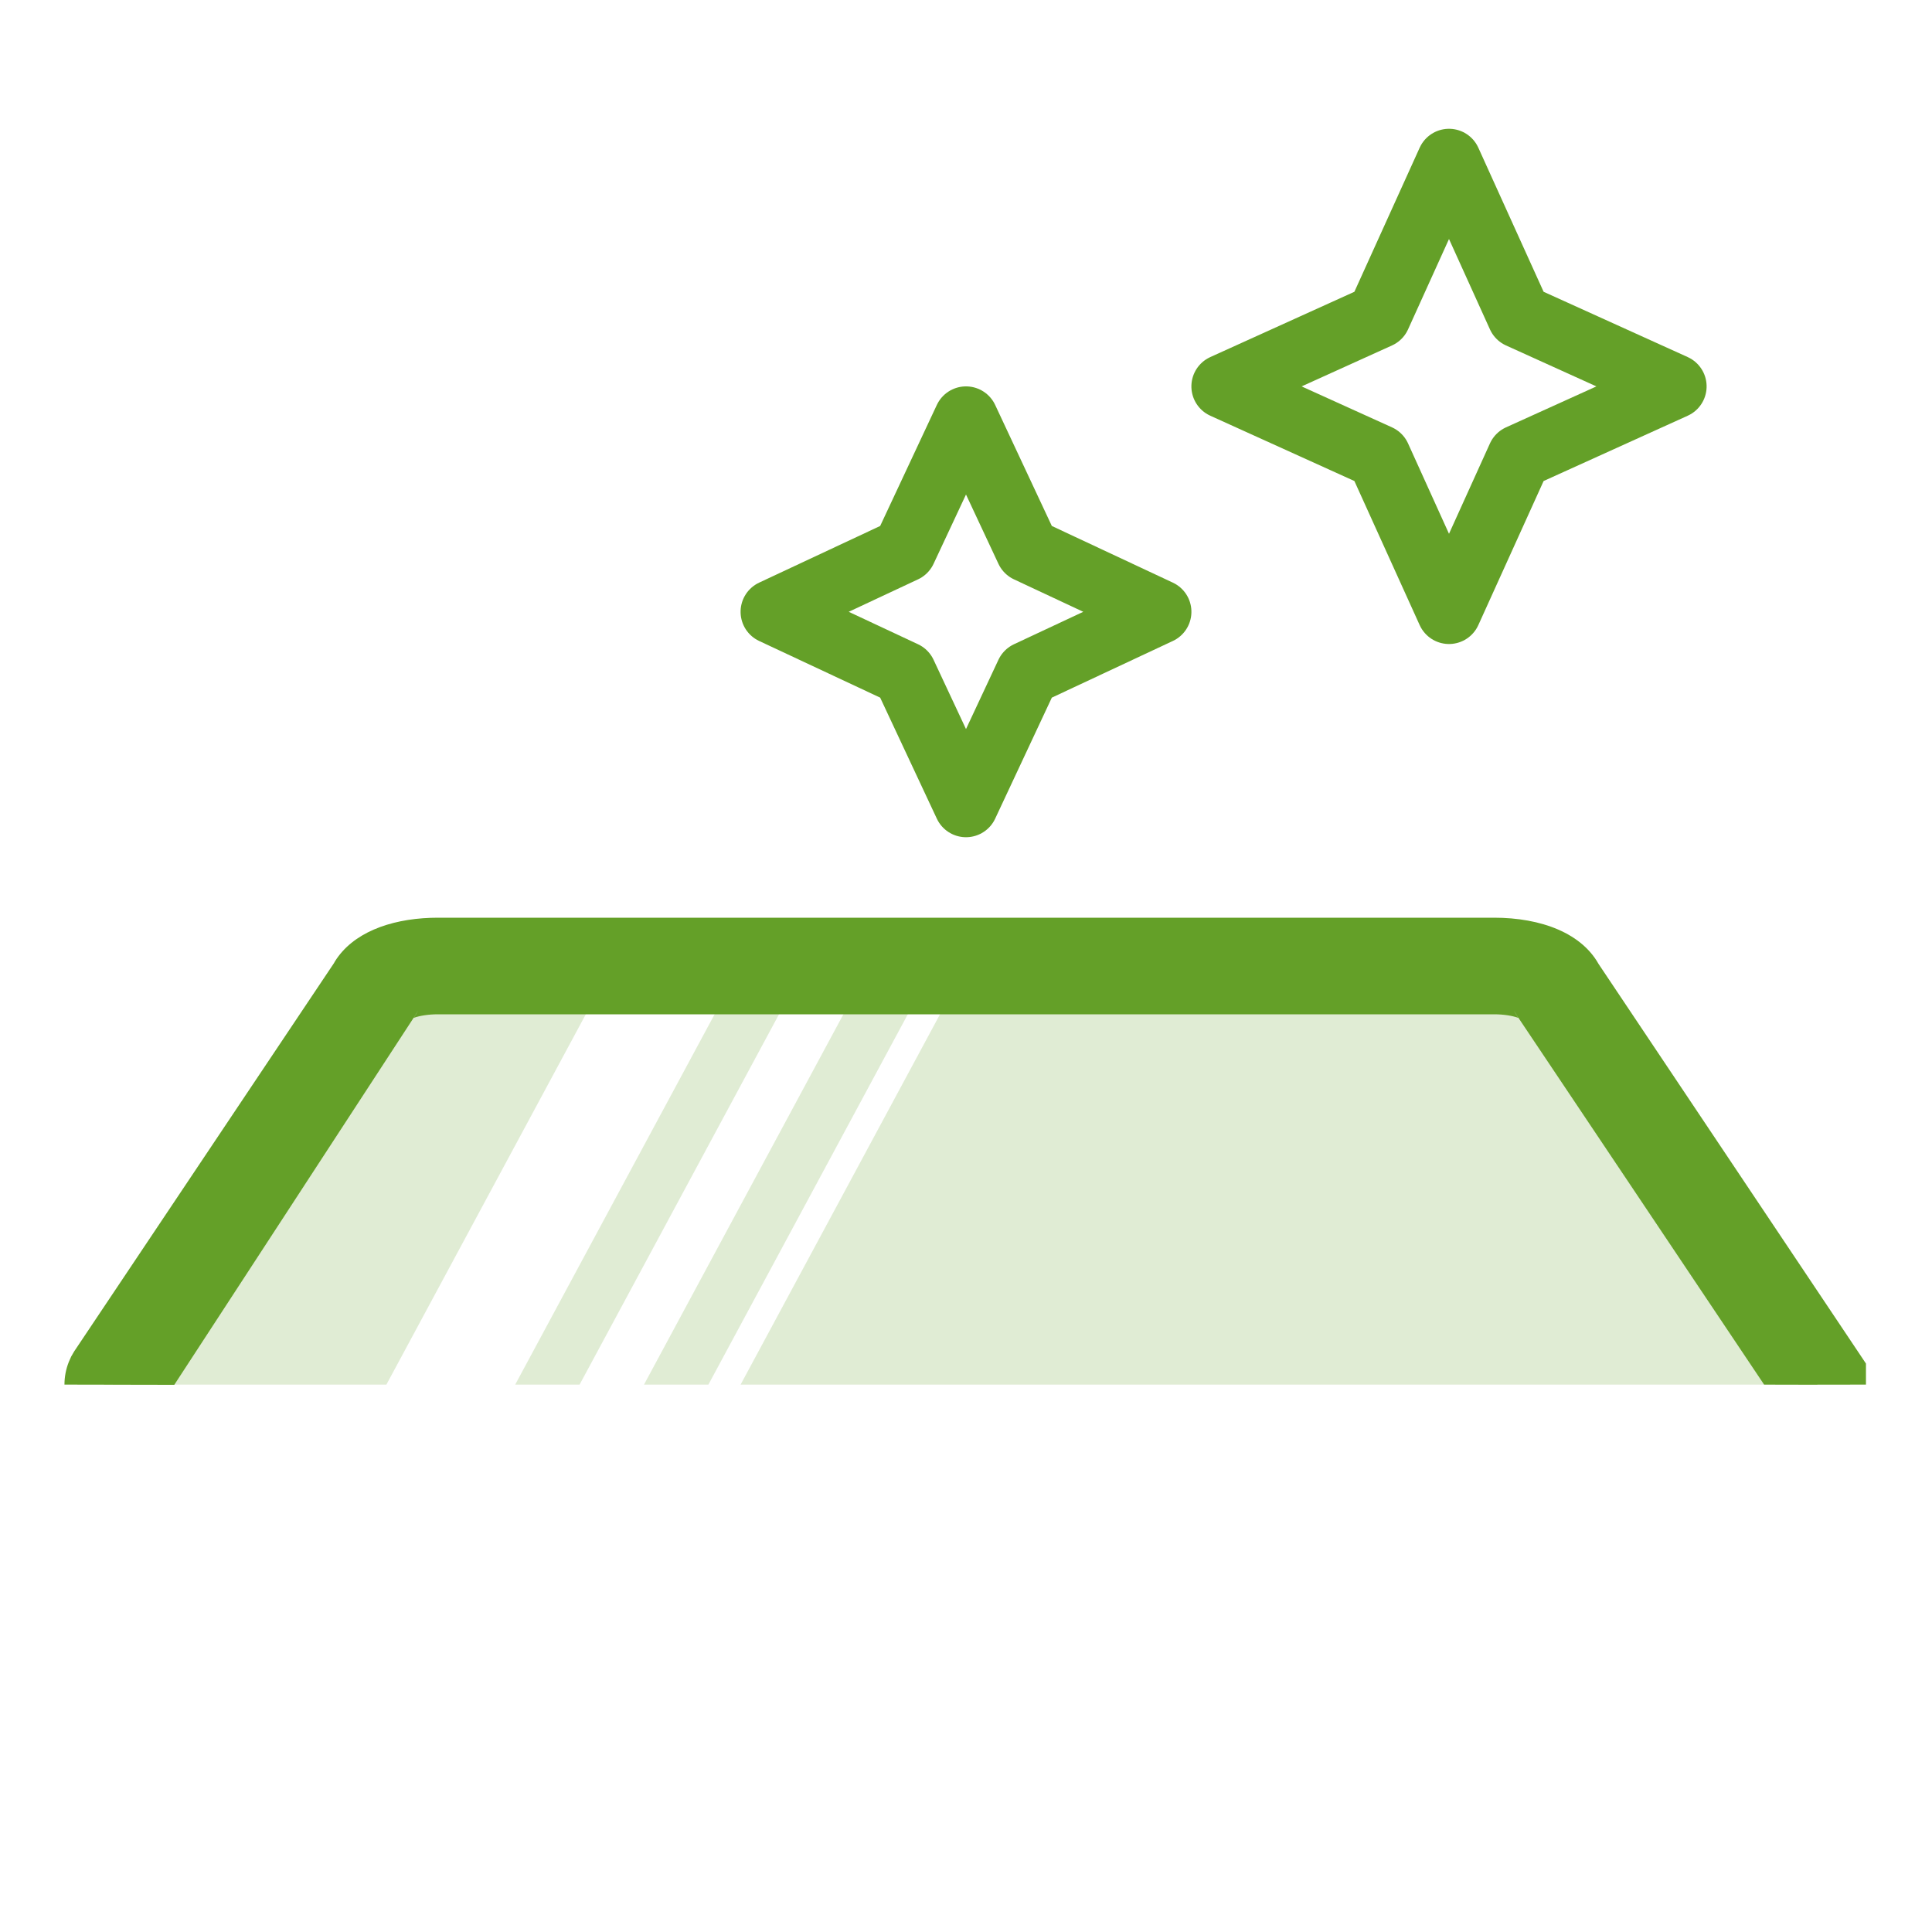
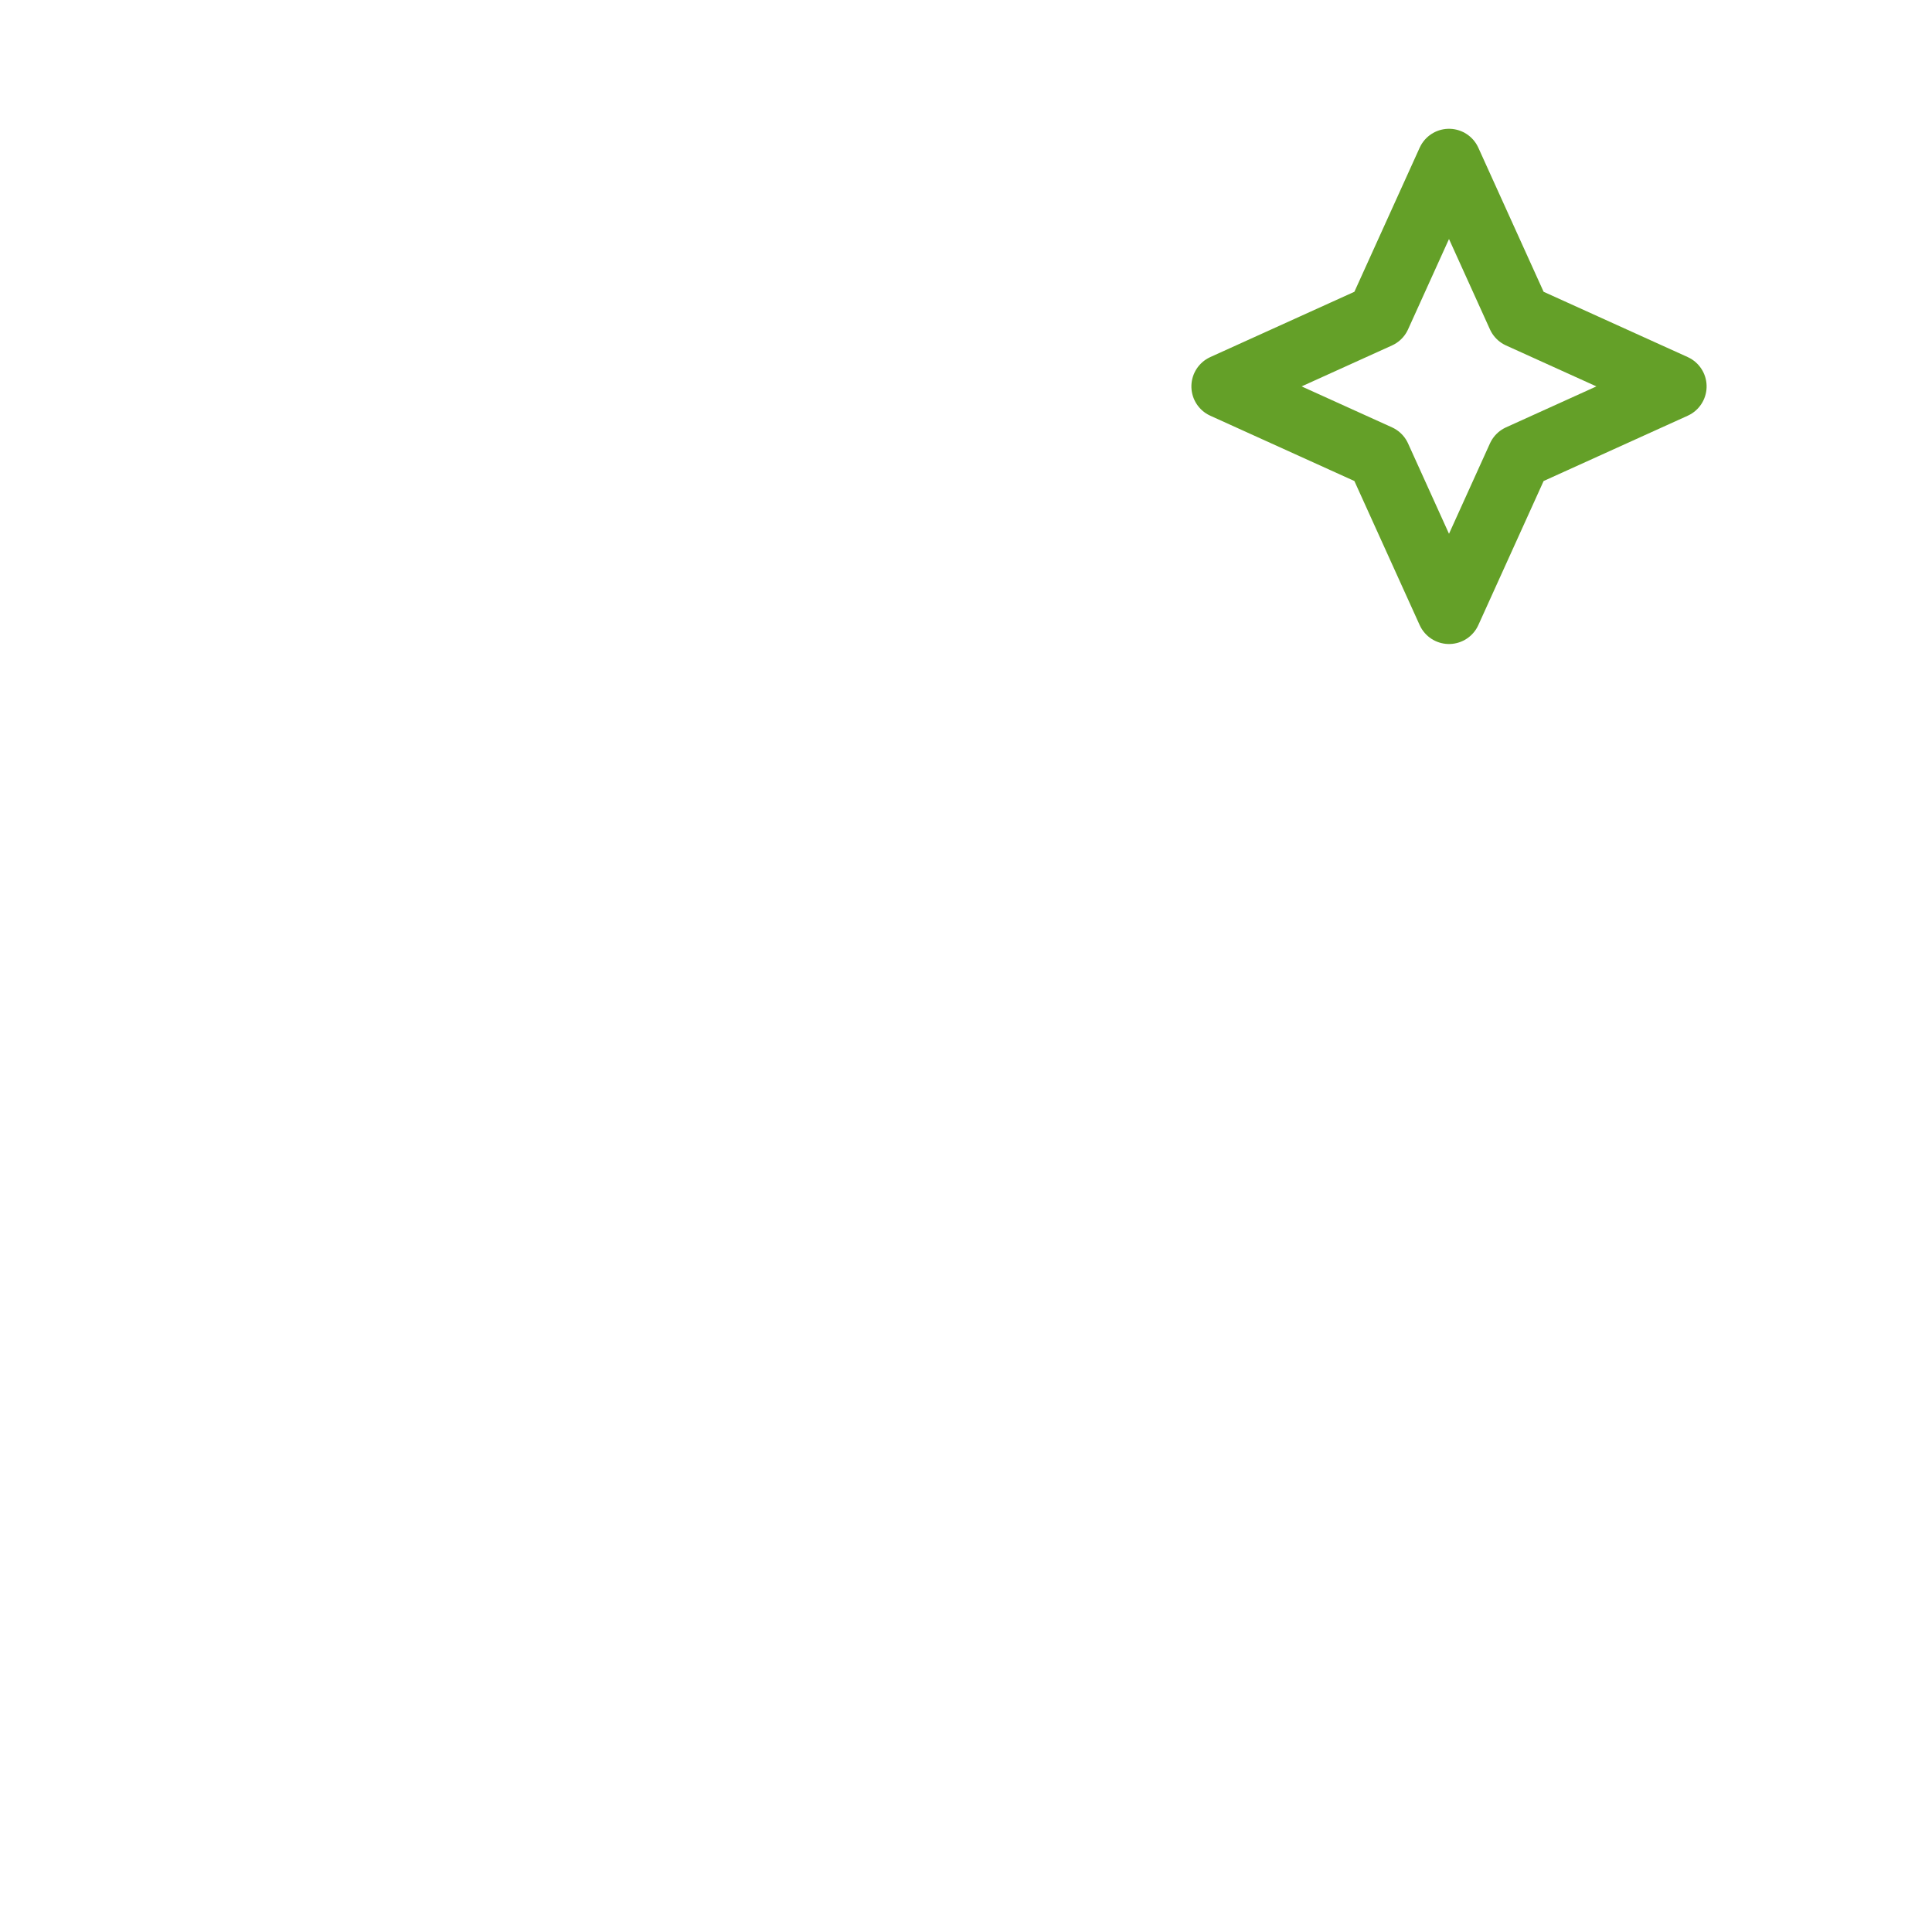
<svg xmlns="http://www.w3.org/2000/svg" width="60px" height="60px" viewBox="0 0 60 60" version="1.1">
  <title>sunroof</title>
  <g id="英语-en" stroke="none" stroke-width="1" fill="none" fill-rule="evenodd">
    <g id="T03-model-page" transform="translate(-78, -933)">
      <g id="编组-9" transform="translate(25, 672)">
        <g id="编组-8备份" transform="translate(0, 261)">
          <g id="sunroof" transform="translate(53, 0)">
-             <path d="M30,30 L46.401,30 C47.336,30 48.146,30.29 48.352,30.699 L56.449,42.803 L56.449,43 L23,43 L30,30 Z M19,30 L12,43 L3.502,43 C3.502,42.934 3.518,42.867 3.551,42.803 L11.648,30.699 C11.854,30.29 12.664,30 13.599,30 L19,30 Z M25,30 L18,43 L16,43 L23,30 L25,30 Z M22,43 L20,43 L27,30 L29,30 L22,43 Z" id="形状结合" fill-opacity="0.2" fill="#64A028" fill-rule="nonzero" />
-             <path d="M2.002,43 C2.002,42.755 2.049,42.516 2.138,42.293 L2.211,42.128 L2.304,41.968 L10.373,29.909 L10.398,29.863 C10.945,28.976 12.094,28.549 13.372,28.504 L13.599,28.5 L46.401,28.5 C47.844,28.5 49.162,28.972 49.692,30.024 L49.626,29.908 L57.696,41.968 L57.949,42.347 L57.949,43 C56.529,43.004 55.474,43.004 54.786,43 C53.081,40.451 50.52,36.628 47.105,31.533 L47.012,31.374 C47.116,31.58 47.169,31.617 47.144,31.608 C46.961,31.543 46.693,31.5 46.401,31.5 L13.599,31.5 C13.307,31.5 13.039,31.543 12.856,31.608 C12.831,31.617 12.884,31.58 12.988,31.374 L12.895,31.533 L5.413,43.006 C5.903,43.007 5.803,43.007 5.114,43.006 C4.425,43.004 3.387,43.003 2.002,43 Z" id="路径备份-3" fill="#64A028" fill-rule="nonzero" />
            <polygon id="星形" stroke="#64A028" stroke-width="2" stroke-linejoin="round" transform="translate(45, 12) rotate(45) translate(-45, -12)" points="45 15.087 40.05 16.95 41.913 12 40.05 7.05 45 8.913 49.95 7.05 48.087 12 49.95 16.95" />
-             <polygon id="星形备份-2" stroke="#64A028" stroke-width="2" stroke-linejoin="round" transform="translate(30, 19) rotate(45) translate(-30, -19)" points="30 21.706 25.757 23.243 27.294 19 25.757 14.757 30 16.294 34.243 14.757 32.706 19 34.243 23.243" />
          </g>
        </g>
      </g>
    </g>
  </g>
</svg>